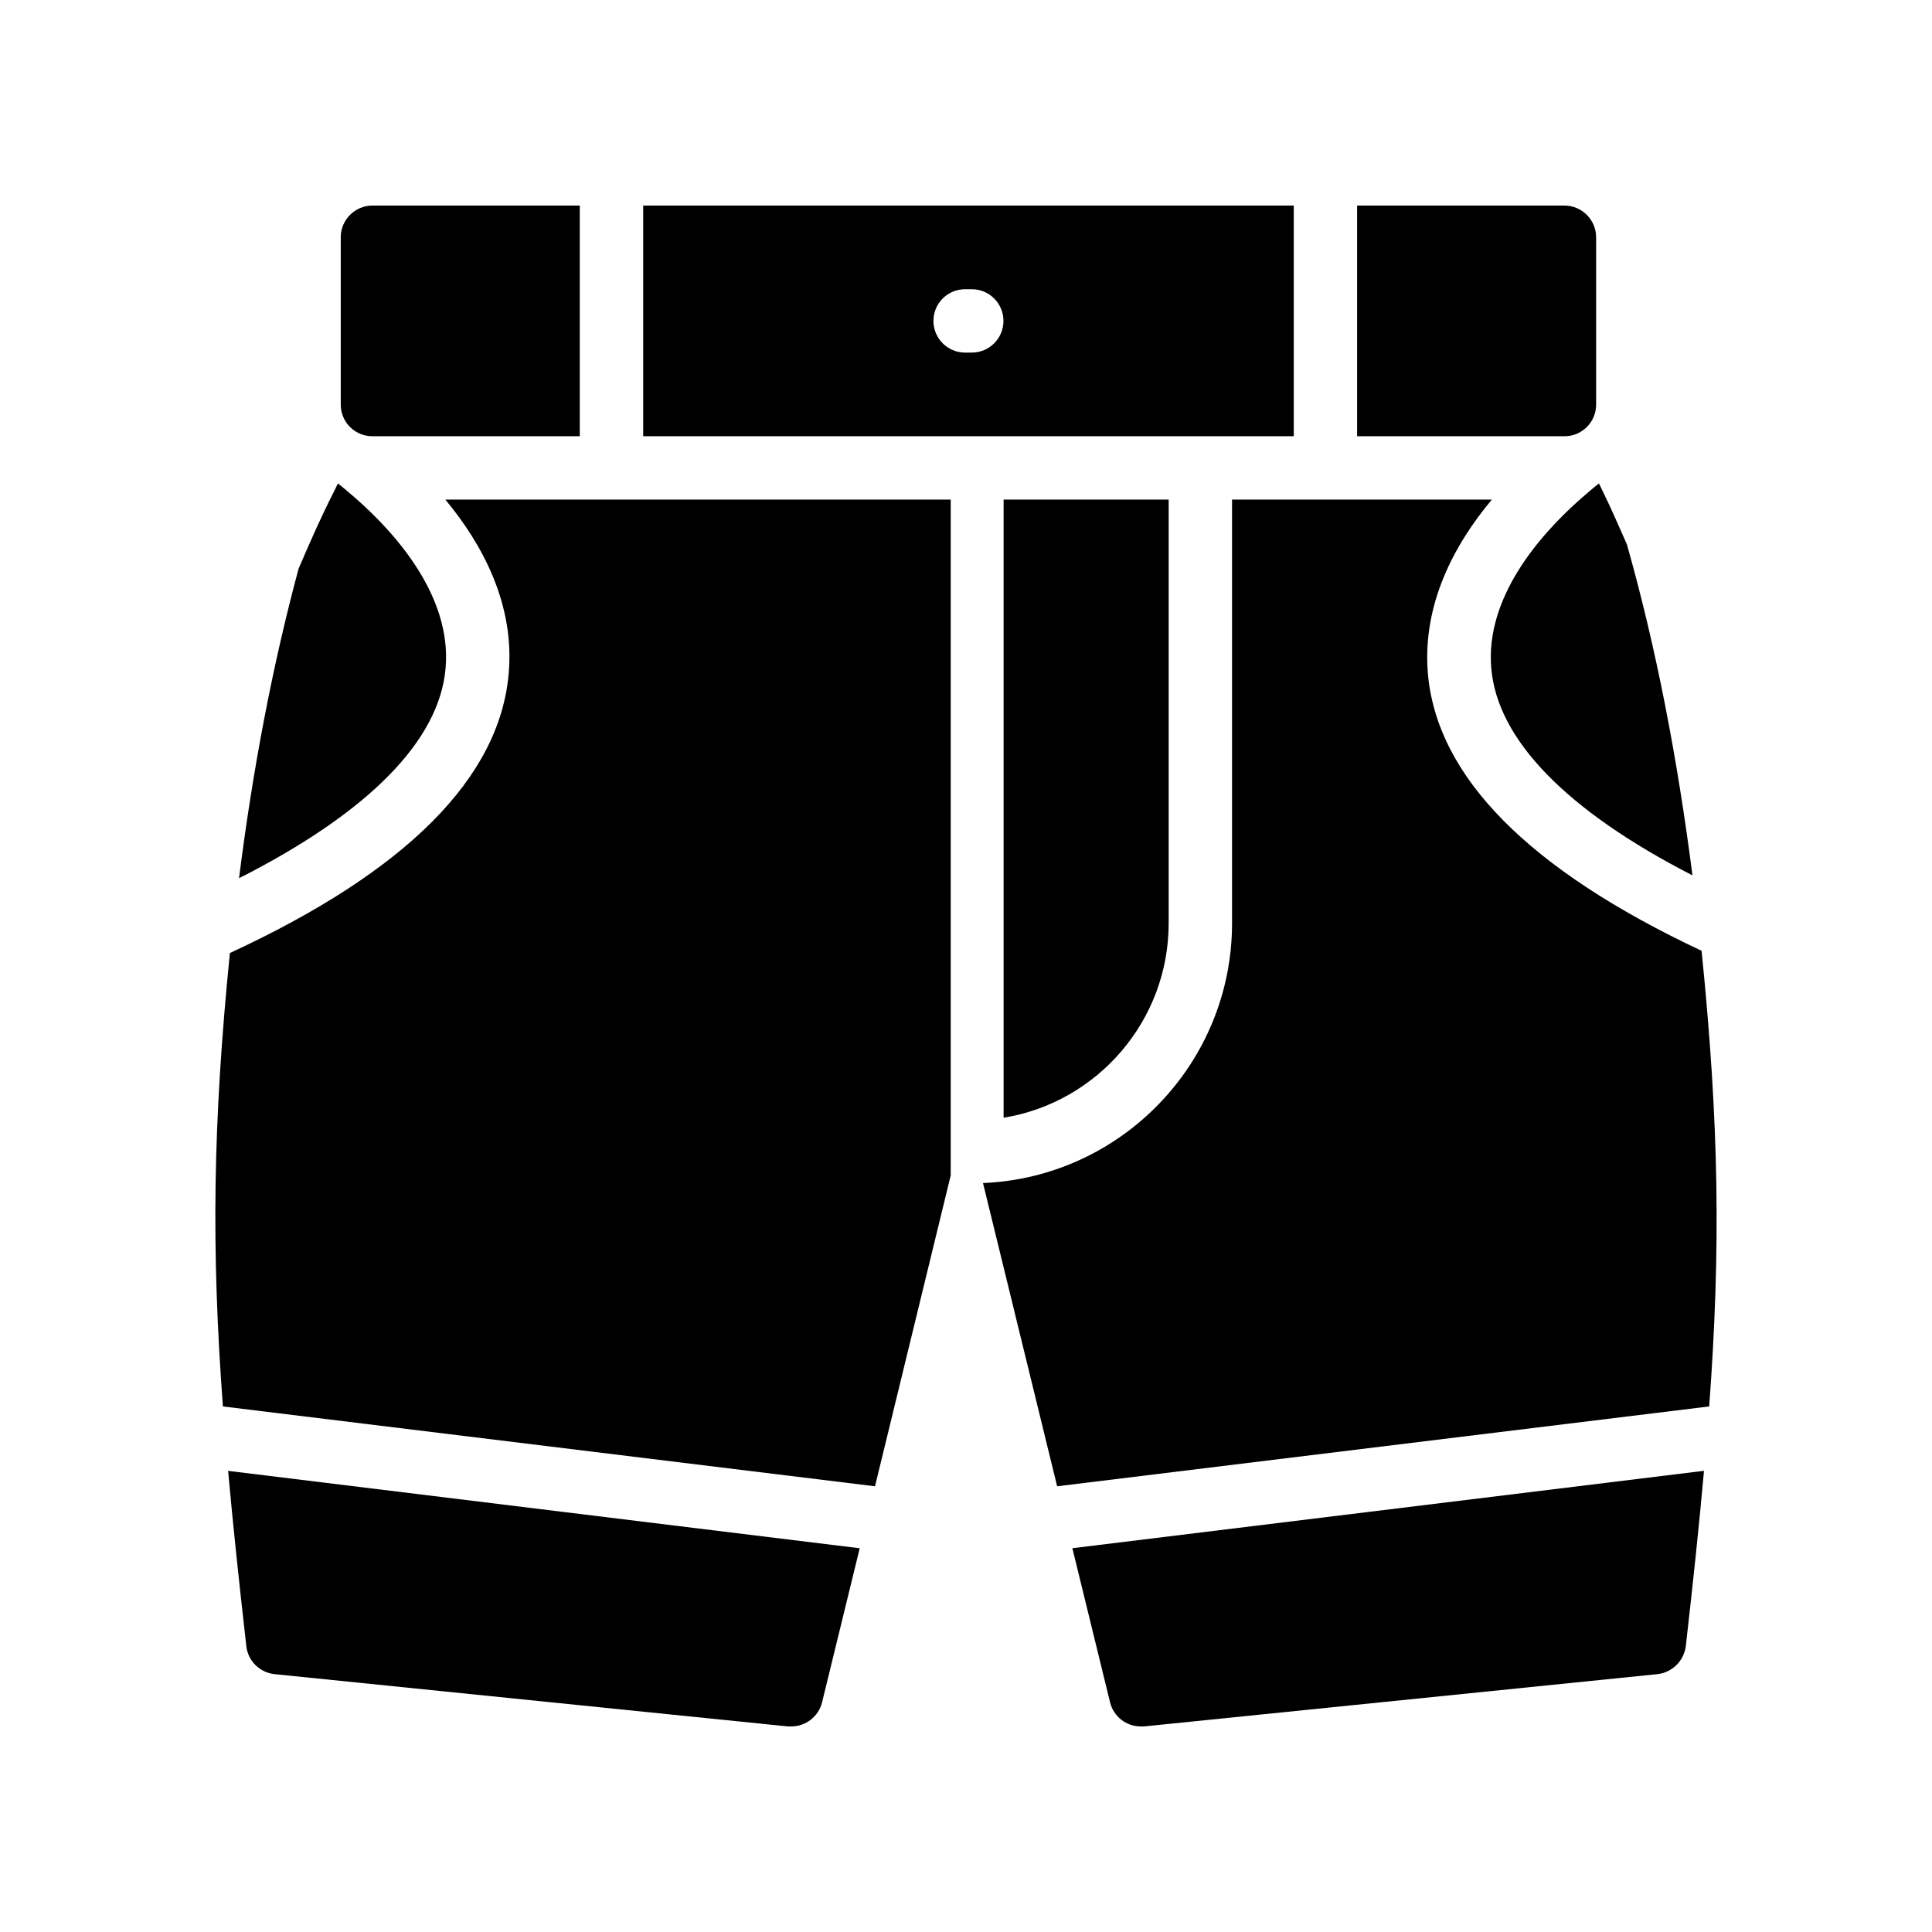
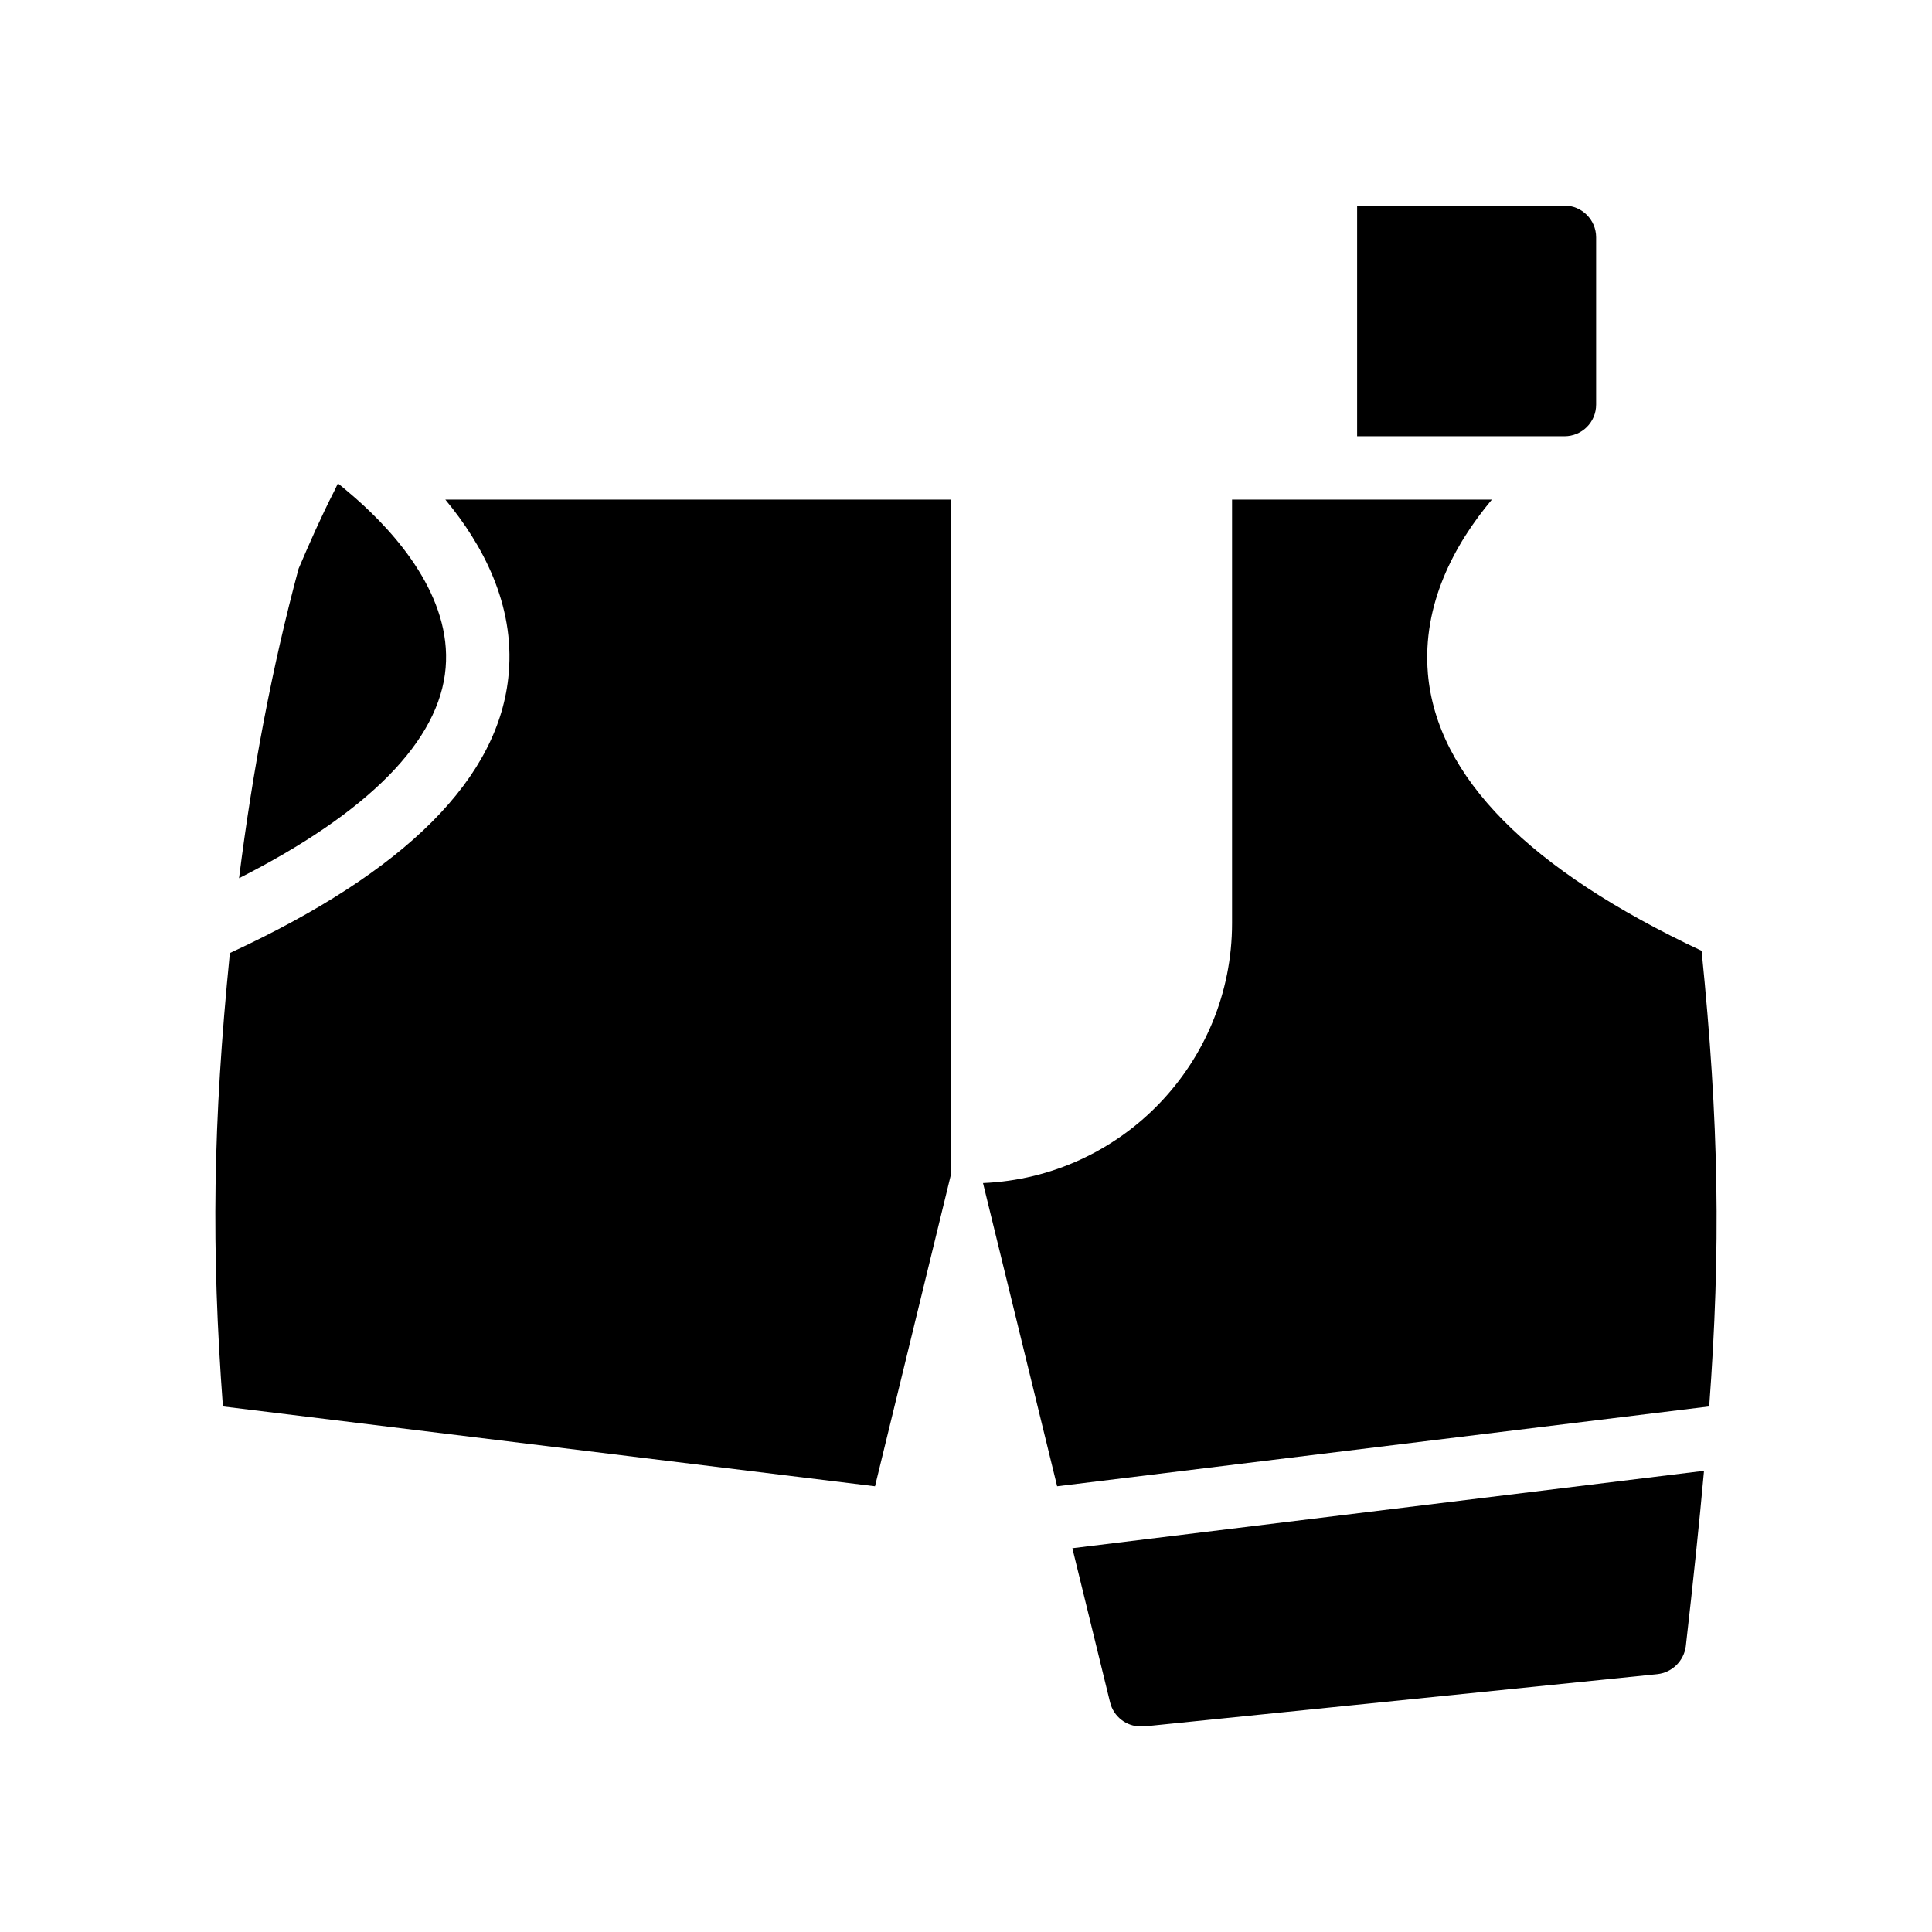
<svg xmlns="http://www.w3.org/2000/svg" fill="#000000" width="800px" height="800px" version="1.1" viewBox="144 144 512 512">
  <g>
-     <path d="m297.65 259.6v-61.125h-54.949c-4.617 0-8.398 3.777-8.398 8.398v44.336c0 4.703 3.777 8.398 8.398 8.398z" />
-     <path d="m486.86 198.48h-172.41v61.129h172.41zm-85.332 38.961h-1.762c-4.641 0-8.398-3.758-8.398-8.398 0-4.641 3.754-8.398 8.398-8.398h1.762c4.641 0 8.398 3.754 8.398 8.398 0 4.641-3.754 8.398-8.398 8.398z" />
    <path d="m558.59 198.48h-54.941v61.129h54.941c4.617 0 8.398-3.695 8.398-8.398v-44.336c0-4.617-3.777-8.395-8.398-8.395z" />
-     <path d="m453.71 388.66v-112.27h-43.746v163.82c24.77-4.031 43.746-25.609 43.746-51.555z" />
-     <path d="m539.2 321.07c1.594 18.977 19.984 37.785 53.32 54.914-3.945-30.734-9.574-60.207-17.383-87.746-2.098-4.703-4.113-9.406-6.383-14.023-0.336-0.672-0.672-1.426-1.008-2.098-1.426 1.09-2.938 2.434-4.617 3.863-11.082 9.742-25.527 26.281-23.93 45.09z" />
    <path d="m395.95 455.5v-179.1h-133.93c9.906 11.926 18.387 27.793 16.793 46.016-2.352 27.711-27.207 52.562-73.891 74.145-4.535 45.344-4.953 78.426-1.848 120.16l172.81 21.16z" />
    <path d="m522.4 322.41c-1.512-18.223 6.969-34.09 16.961-46.016h-68.855v112.27c0 37.113-29.391 67.344-66 68.855l19.648 80.359 172.8-21.16c3.106-41.898 2.602-75.066-2.016-120.75-45.758-21.496-70.191-46.098-72.543-73.559z" />
    <path d="m232.54 274.21c-3.441 6.719-6.465 13.602-9.406 20.488-6.969 25.863-12.176 53.402-15.785 82.039 34.258-17.383 53.152-36.441 54.746-55.754 1.594-18.809-12.93-35.352-23.93-45.008-1.68-1.426-3.191-2.769-4.617-3.863-0.336 0.668-0.672 1.426-1.008 2.098z" />
    <path d="m438.18 595.14c0.926 3.777 4.285 6.383 8.145 6.383h0.84l136.03-13.855c3.945-0.418 7.055-3.527 7.559-7.391 1.953-17.137 3.555-32.359 4.824-46.496l-167.39 20.512z" />
-     <path d="m353.71 601.52c3.777 0 7.223-2.602 8.145-6.383l9.977-40.832-167.38-20.512c1.273 14.129 2.879 29.348 4.832 46.48 0.418 3.863 3.527 6.969 7.473 7.391l136.03 13.855z" />
  </g>
</svg>